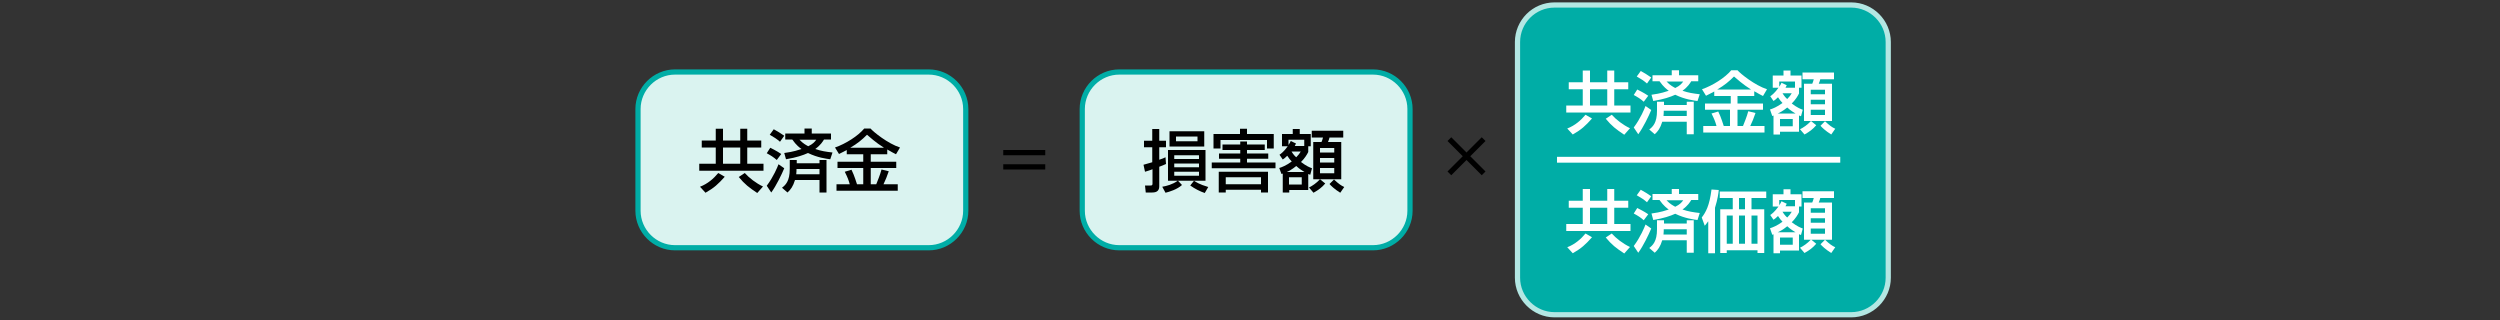
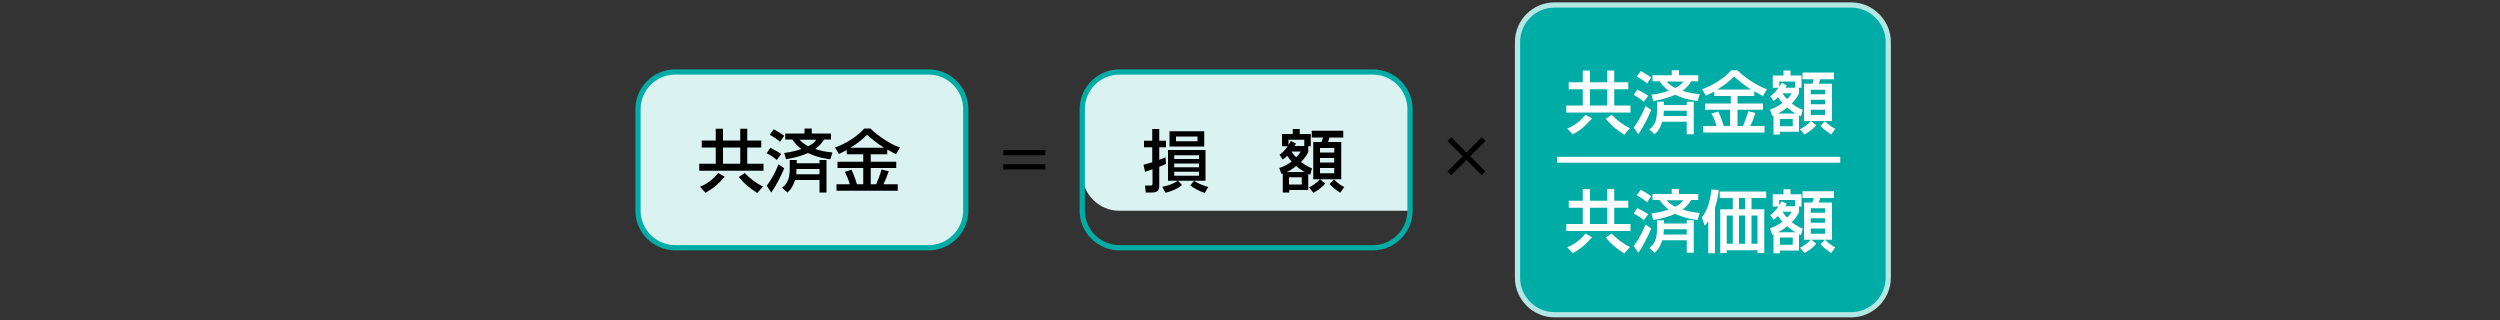
<svg xmlns="http://www.w3.org/2000/svg" version="1.1" id="レイヤー_1" x="0px" y="0px" viewBox="0 0 1000 128" style="enable-background:new 0 0 1000 128;" xml:space="preserve">
  <rect x="0" y="0" width="1000" height="128" fill="#333333" stroke="none" />
  <style type="text/css">
	.st0{fill:#00ADA6;}
	.st1{fill:none;stroke:#B3E7E3;stroke-width:2.086;}
	.st2{fill:#DAF3F0;}
	.st3{fill:none;stroke:#00ADA6;stroke-width:2.086;}
	.st4{fill:#FFFFFF;}
	.st5{fill:#00ADA6;stroke:#FFFFFF;stroke-width:2.334;}
</style>
  <g>
    <g>
      <path class="st0" d="M755.3,111.1c0,8.1-6.7,14.8-14.8,14.8H621.8c-8.1,0-14.8-6.7-14.8-14.8V16.8C607,8.7,613.6,2,621.8,2h118.7    c8.1,0,14.8,6.7,14.8,14.8V111.1z" />
      <path class="st1" d="M755.3,111.1c0,8.1-6.7,14.8-14.8,14.8H621.8c-8.1,0-14.8-6.7-14.8-14.8V16.8C607,8.7,613.6,2,621.8,2h118.7    c8.1,0,14.8,6.7,14.8,14.8V111.1z" />
    </g>
    <g>
      <path class="st2" d="M386.3,84.3c0,8.1-6.7,14.8-14.8,14.8H270c-8.1,0-14.8-6.7-14.8-14.8V43.6c0-8.1,6.7-14.8,14.8-14.8h101.5    c8.1,0,14.8,6.7,14.8,14.8V84.3z" />
      <path class="st3" d="M386.3,84.3c0,8.1-6.7,14.8-14.8,14.8H270c-8.1,0-14.8-6.7-14.8-14.8V43.6c0-8.1,6.7-14.8,14.8-14.8h101.5    c8.1,0,14.8,6.7,14.8,14.8V84.3z" />
    </g>
    <g>
-       <path class="st2" d="M564,84.3c0,8.1-6.7,14.8-14.8,14.8H447.7c-8.1,0-14.8-6.7-14.8-14.8V43.6c0-8.1,6.7-14.8,14.8-14.8h101.5    c8.1,0,14.8,6.7,14.8,14.8V84.3z" />
+       <path class="st2" d="M564,84.3H447.7c-8.1,0-14.8-6.7-14.8-14.8V43.6c0-8.1,6.7-14.8,14.8-14.8h101.5    c8.1,0,14.8,6.7,14.8,14.8V84.3z" />
      <path class="st3" d="M564,84.3c0,8.1-6.7,14.8-14.8,14.8H447.7c-8.1,0-14.8-6.7-14.8-14.8V43.6c0-8.1,6.7-14.8,14.8-14.8h101.5    c8.1,0,14.8,6.7,14.8,14.8V84.3z" />
    </g>
    <g>
      <path d="M304.5,59h-5.6v6.5h6.5v2.8h-25.7v-2.8h6.6V59h-5.6v-2.8h5.6v-4.7h2.9v4.7h6.9v-4.7h2.8v4.7h5.6V59z M280,74.7    c3.1-1.2,5.5-3.3,7.3-5.5l2.6,1.5c-2.7,3-4.2,4.4-7.7,6.4L280,74.7z M289.2,59v6.5h6.9V59H289.2z M297.9,69.2    c1.7,1.9,4.5,4.1,7.3,5.4l-2.3,2.6c-3.3-2.2-5-3.5-7.4-6.4L297.9,69.2z" />
      <path d="M313.7,67.3c-1,2.4-3.2,7-5.2,9.7l-1.8-2.7c2.7-3.6,4.3-7.5,4.7-8.6L313.7,67.3z M308.1,59.1c2.8,1.4,3.8,2.1,4.4,2.5    l-1.8,2.4c-1.2-1.1-2.5-1.9-4-2.7L308.1,59.1z M309.5,51.7c1.3,0.7,3.1,1.8,4.2,2.6l-1.7,2.4c-1.4-1.2-2.2-1.7-4.1-2.8L309.5,51.7    z M318.6,65.3h9.2V64h2.8v13h-2.8v-5H318c-0.8,2.6-1.7,3.8-3,5l-2.2-1.9c1.4-1.1,3.1-2.6,3.1-7.5V64h2.8V65.3z M313.7,61.2    c1.2-0.2,3.4-0.4,6.9-1.6c-0.6-0.4-2.1-1.5-3.7-3.8h-2.8v-2.4h7.7v-2h2.9v2h7.7v2.4h-2.8c-0.5,0.8-1.3,2.2-3.5,3.8    c2.3,0.8,4.3,1.1,6.9,1.4l-0.9,2.7c-1.5-0.2-5-0.6-8.9-2.5c-2,0.9-4.6,1.8-8.8,2.5L313.7,61.2z M327.8,69.7v-2.1h-9.2    c0,0.5,0,1-0.1,2.1H327.8z M319.8,55.9c1.5,1.6,2.8,2.2,3.5,2.6c2-1,2.5-1.7,3.2-2.6H319.8z" />
      <path d="M338.9,59.9c-1.4,0.8-2.4,1.2-3.3,1.7l-1.6-2.6c4.3-1.5,9.2-4.6,11.7-7.6h2.5c1.2,1.4,6.9,6,11.8,7.6l-1.6,2.7    c-0.8-0.4-1.6-0.8-3.5-1.9v1.9h-6.6v3h10.2v2.5h-10.2v6.5h2.2c0.4-1,1.6-3.9,2.1-5.9l2.9,0.7c-0.9,2.5-1.1,3.1-2.1,5.2h5.7v2.6    h-24.5v-2.6h5.3c-0.5-1.8-0.9-2.8-2-5l2.7-0.8c1.2,2.4,2,5.3,2.2,5.8h2.5v-6.5h-10.3v-2.5h10.3v-3h-6.6V59.9z M353.6,59.1    c-3.5-2.2-5.7-4.3-6.8-5.2c-2,2-3.8,3.5-6.7,5.2H353.6z" />
    </g>
    <g>
      <path d="M457.4,65.9c1-0.3,1.3-0.4,3.5-1v-6h-3.3v-2.6h3.3v-4.7h2.8v4.7h2.7v2.6h-2.7v5c1.5-0.5,1.9-0.7,2.5-1l0.2,2.7    c-0.9,0.4-1.6,0.7-2.7,1.1v7.8c0,1.6-0.8,2.5-2.8,2.5h-2.6l-0.3-2.8h2.2c0.5,0,0.8-0.1,0.8-0.7v-5.8c-0.9,0.4-1.8,0.6-3,1    L457.4,65.9z M464.9,74.7c1.7-0.3,4.1-0.9,6.2-2.4h-3.9V60h15v12.3h-11l1.6,1.7c-2,1.8-5,2.7-6.6,3.1L464.9,74.7z M481.7,52.5v6.1    h-13.9v-6.1H481.7z M469.7,62.1v1.5h9.9v-1.5H469.7z M469.7,65.4v1.5h9.9v-1.5H469.7z M469.7,68.7v1.6h9.9v-1.6H469.7z     M470.4,54.6v1.9h8.6v-1.9H470.4z M481.9,77.2c-1.8-0.6-4-1.7-5.8-3l1.5-1.9c0.8,0.5,2,1.4,5.7,2.5L481.9,77.2z" />
-       <path d="M498.8,65h11.4v2.3h-25.5V65h11.4v-1.5h-8.5v-2.1h8.5V60h-7.1v-2.2h7.1v-1.2h2.7v1.2h7.1V60h-7.1v1.4h8.5v2.1h-8.5V65z     M485.4,53.6H496v-2.1h2.8v2.1h10.7v5.8h-2.7v-3.4h-18.6v3.4h-2.8V53.6z M487.5,68.7h19.7V77h-2.8v-1.1h-14.1V77h-2.8V68.7z     M490.3,73.7h14.1v-2.8h-14.1V73.7z" />
      <path d="M511.7,67.2c1-0.3,2.8-1,5-2.6c-0.5-0.5-1.1-1.2-1.8-2.3c-0.8,0.8-1.3,1.2-1.8,1.5l-1.3-1.9c0.6-0.4,1.8-1.3,3.3-3.4h-2.3    v-4.9h4.3v-2h2.8v2h4.4v4.9h-1v2.3c-0.5,1-1.3,2.4-2.9,4c2.2,1.7,3.6,2.2,4.4,2.5l-0.7,2.6c-0.3-0.1-0.5-0.2-0.8-0.3V76h-7.6V77    h-2.6v-7.6c-0.1,0.1-0.4,0.2-0.5,0.2L511.7,67.2z M521.8,68.8c-0.8-0.5-1.9-1.1-3.3-2.4c-1.7,1.4-3.1,2.1-3.8,2.4H521.8z     M521.7,58.4v-2.5h-6.3V58c0.5-0.7,0.6-1,0.9-1.6l2.1,1c-0.2,0.5-0.4,0.7-0.5,1H521.7z M515.6,70.9v2.9h5.1v-2.9H515.6z     M516.6,60.6c0.8,1.3,1.4,1.9,1.9,2.3c0.9-0.9,1.4-1.6,1.8-2.3H516.6z M530.1,73.4c-1.5,1.7-2.6,2.5-4.7,3.7l-1.8-2.1    c1.4-0.7,2.9-1.7,4.4-3.3L530.1,73.4z M537.3,52.3V55h-5.5c-0.1,0.5-0.2,0.8-0.6,1.8h5.3v14.9h-11.2V56.8h3.3    c0.2-0.5,0.5-1.2,0.6-1.8h-4.5v-2.7H537.3z M528,59.2v1.8h5.7v-1.8H528z M528,63.2V65h5.7v-1.8H528z M528,67.2v2.1h5.7v-2.1H528z     M536.1,77.1c-2.4-1.5-3.8-2.9-4.3-3.5l1.8-1.8c1.8,1.7,2.8,2.4,4.1,3L536.1,77.1z" />
    </g>
    <g>
      <path class="st4" d="M651.3,35.7h-5.6v6.5h6.5V45h-25.7v-2.8h6.6v-6.5h-5.6v-2.8h5.6v-4.7h2.9v4.7h6.9v-4.7h2.8v4.7h5.6V35.7z     M626.9,51.4c3.1-1.2,5.5-3.3,7.3-5.5l2.6,1.5c-2.7,3-4.2,4.4-7.7,6.4L626.9,51.4z M636,35.7v6.5h6.9v-6.5H636z M644.7,45.9    c1.7,1.9,4.5,4.1,7.3,5.4l-2.3,2.6c-3.3-2.2-5-3.5-7.4-6.4L644.7,45.9z" />
      <path class="st4" d="M660.5,44c-1,2.4-3.2,7-5.2,9.7l-1.8-2.7c2.7-3.6,4.3-7.5,4.7-8.6L660.5,44z M654.9,35.8    c2.8,1.4,3.8,2.1,4.4,2.5l-1.8,2.4c-1.2-1.1-2.5-1.9-4-2.7L654.9,35.8z M656.3,28.4c1.3,0.7,3.1,1.8,4.2,2.6l-1.7,2.4    c-1.4-1.2-2.2-1.7-4.1-2.8L656.3,28.4z M665.5,42h9.2v-1.3h2.8v13h-2.8v-5h-9.8c-0.8,2.6-1.7,3.8-3,5l-2.2-1.9    c1.4-1.1,3.1-2.6,3.1-7.5v-3.6h2.8V42z M660.6,37.9c1.2-0.2,3.4-0.4,6.9-1.6c-0.6-0.4-2.1-1.5-3.7-3.8H661v-2.4h7.7v-2h2.9v2h7.7    v2.4h-2.8c-0.5,0.8-1.3,2.2-3.5,3.8c2.3,0.8,4.3,1.1,6.9,1.4l-0.9,2.7c-1.5-0.2-5-0.6-8.9-2.5c-2,0.9-4.6,1.8-8.8,2.5L660.6,37.9z     M674.7,46.4v-2.1h-9.2c0,0.5,0,1-0.1,2.1H674.7z M666.6,32.6c1.5,1.6,2.8,2.2,3.5,2.6c2-1,2.5-1.7,3.2-2.6H666.6z" />
      <path class="st4" d="M685.7,36.6c-1.4,0.8-2.4,1.2-3.3,1.7l-1.6-2.6c4.3-1.5,9.2-4.6,11.7-7.6h2.5c1.2,1.4,6.9,6,11.8,7.6    l-1.6,2.7c-0.8-0.4-1.6-0.8-3.5-1.9v1.9H695v3h10.2v2.5H695v6.5h2.2c0.4-1,1.6-3.9,2.1-5.9l2.9,0.7c-0.9,2.5-1.1,3.1-2.1,5.2h5.7    V53h-24.5v-2.6h5.3c-0.5-1.8-0.9-2.8-2-5l2.7-0.8c1.2,2.4,2,5.3,2.2,5.8h2.5v-6.5H682v-2.5h10.3v-3h-6.6V36.6z M700.4,35.8    c-3.5-2.2-5.7-4.3-6.8-5.2c-2,2-3.8,3.5-6.7,5.2H700.4z" />
      <path class="st4" d="M708,43.8c1-0.3,2.8-1,5-2.6c-0.5-0.5-1.1-1.2-1.8-2.3c-0.8,0.8-1.3,1.2-1.8,1.5l-1.3-1.9    c0.6-0.4,1.8-1.3,3.3-3.4h-2.3v-4.9h4.3v-2h2.8v2h4.4v4.9h-1v2.3c-0.5,1-1.3,2.4-2.9,4c2.2,1.7,3.6,2.2,4.4,2.5l-0.7,2.6    c-0.3-0.1-0.5-0.2-0.8-0.3v6.5H712v1.1h-2.6v-7.6c-0.1,0.1-0.4,0.2-0.5,0.2L708,43.8z M718.2,45.4c-0.8-0.5-1.9-1.1-3.3-2.4    c-1.7,1.4-3.1,2.1-3.8,2.4H718.2z M718,35.1v-2.5h-6.3v2.1c0.5-0.7,0.6-1,0.9-1.6l2.1,1c-0.2,0.5-0.4,0.7-0.5,1H718z M712,47.6    v2.9h5.1v-2.9H712z M713,37.3c0.8,1.3,1.4,1.9,1.9,2.3c0.9-0.9,1.4-1.6,1.8-2.3H713z M726.5,50.1c-1.5,1.7-2.6,2.5-4.7,3.7    l-1.8-2.1c1.4-0.7,2.9-1.7,4.4-3.3L726.5,50.1z M733.6,29v2.7h-5.5c-0.1,0.5-0.2,0.8-0.6,1.8h5.3v14.9h-11.2V33.5h3.3    c0.2-0.5,0.5-1.2,0.6-1.8H721V29H733.6z M724.3,35.9v1.8h5.7v-1.8H724.3z M724.3,39.9v1.8h5.7v-1.8H724.3z M724.3,43.9V46h5.7    v-2.1H724.3z M732.5,53.8c-2.4-1.5-3.8-2.9-4.3-3.5l1.8-1.8c1.8,1.7,2.8,2.4,4.1,3L732.5,53.8z" />
      <path class="st4" d="M651.3,83.1h-5.6v6.5h6.5v2.8h-25.7v-2.8h6.6v-6.5h-5.6v-2.8h5.6v-4.7h2.9v4.7h6.9v-4.7h2.8v4.7h5.6V83.1z     M626.9,98.9c3.1-1.2,5.5-3.3,7.3-5.5l2.6,1.5c-2.7,3-4.2,4.4-7.7,6.4L626.9,98.9z M636,83.1v6.5h6.9v-6.5H636z M644.7,93.4    c1.7,1.9,4.5,4.1,7.3,5.4l-2.3,2.6c-3.3-2.2-5-3.5-7.4-6.4L644.7,93.4z" />
      <path class="st4" d="M660.5,91.4c-1,2.4-3.2,7-5.2,9.7l-1.8-2.7c2.7-3.6,4.3-7.5,4.7-8.6L660.5,91.4z M654.9,83.2    c2.8,1.4,3.8,2.1,4.4,2.5l-1.8,2.4c-1.2-1.1-2.5-1.9-4-2.7L654.9,83.2z M656.3,75.9c1.3,0.7,3.1,1.8,4.2,2.6l-1.7,2.4    c-1.4-1.2-2.2-1.7-4.1-2.8L656.3,75.9z M665.5,89.4h9.2v-1.3h2.8v13h-2.8v-5h-9.8c-0.8,2.6-1.7,3.8-3,5l-2.2-1.9    c1.4-1.1,3.1-2.6,3.1-7.5v-3.6h2.8V89.4z M660.6,85.4c1.2-0.2,3.4-0.4,6.9-1.6c-0.6-0.4-2.1-1.5-3.7-3.8H661v-2.4h7.7v-2h2.9v2    h7.7v2.4h-2.8c-0.5,0.8-1.3,2.2-3.5,3.8c2.3,0.8,4.3,1.1,6.9,1.4L679,88c-1.5-0.2-5-0.6-8.9-2.5c-2,0.9-4.6,1.8-8.8,2.5    L660.6,85.4z M674.7,93.8v-2.1h-9.2c0,0.5,0,1-0.1,2.1H674.7z M666.6,80.1c1.5,1.6,2.8,2.2,3.5,2.6c2-1,2.5-1.7,3.2-2.6H666.6z" />
      <path class="st4" d="M683.2,88.6c-0.5,0.7-0.7,1-1.3,1.7l-1.2-3.3c1.6-2.1,3.1-4.7,3.9-11.2l2.9,0.2c-0.1,1.2-0.4,3.6-1.5,7.1    v18.2h-2.7V88.6z M706.5,76.6v2.6h-5.9v4.5h5.1v17.5H703v-1.1h-12.3v1.1h-2.6V83.7h5v-4.5h-5.2v-2.6H706.5z M690.7,86.2v11.3h2.4    V86.2H690.7z M695.6,79.2v4.5h2.4v-4.5H695.6z M695.6,86.2v11.3h2.4V86.2H695.6z M700.6,86.2v11.3h2.4V86.2H700.6z" />
      <path class="st4" d="M708,91.3c1-0.3,2.8-1,5-2.6c-0.5-0.5-1.1-1.2-1.8-2.3c-0.8,0.8-1.3,1.2-1.8,1.5l-1.3-1.9    c0.6-0.4,1.8-1.3,3.3-3.4h-2.3v-4.9h4.3v-2h2.8v2h4.4v4.9h-1v2.3c-0.5,1-1.3,2.4-2.9,4c2.2,1.7,3.6,2.2,4.4,2.5l-0.7,2.6    c-0.3-0.1-0.5-0.2-0.8-0.3v6.5H712v1.1h-2.6v-7.6c-0.1,0.1-0.4,0.2-0.5,0.2L708,91.3z M718.2,92.9c-0.8-0.5-1.9-1.1-3.3-2.4    c-1.7,1.4-3.1,2.1-3.8,2.4H718.2z M718,82.6V80h-6.3v2.1c0.5-0.7,0.6-1,0.9-1.6l2.1,1c-0.2,0.5-0.4,0.7-0.5,1H718z M712,95v2.9    h5.1V95H712z M713,84.7c0.8,1.3,1.4,1.9,1.9,2.3c0.9-0.9,1.4-1.6,1.8-2.3H713z M726.5,97.5c-1.5,1.7-2.6,2.5-4.7,3.7l-1.8-2.1    c1.4-0.7,2.9-1.7,4.4-3.3L726.5,97.5z M733.6,76.5v2.7h-5.5c-0.1,0.5-0.2,0.8-0.6,1.8h5.3v14.9h-11.2V81h3.3    c0.2-0.5,0.5-1.2,0.6-1.8H721v-2.7H733.6z M724.3,83.3v1.8h5.7v-1.8H724.3z M724.3,87.3v1.8h5.7v-1.8H724.3z M724.3,91.4v2.1h5.7    v-2.1H724.3z M732.5,101.2c-2.4-1.5-3.8-2.9-4.3-3.5l1.8-1.8c1.8,1.7,2.8,2.4,4.1,3L732.5,101.2z" />
    </g>
    <g>
      <path d="M418.1,60v2.1h-16.8V60H418.1z M418.1,65.7v2.1h-16.8v-2.1H418.1z" />
    </g>
    <g>
      <path d="M592.7,54.9l1.5,1.5l-6.1,6.1l6.1,6.1l-1.5,1.5l-6.1-6.1l-6.1,6.1l-1.5-1.5l6.1-6.1l-6.1-6.1l1.5-1.5l6.1,6.1L592.7,54.9z    " />
    </g>
    <line class="st5" x1="622.8" y1="63.9" x2="736.1" y2="63.9" />
  </g>
</svg>